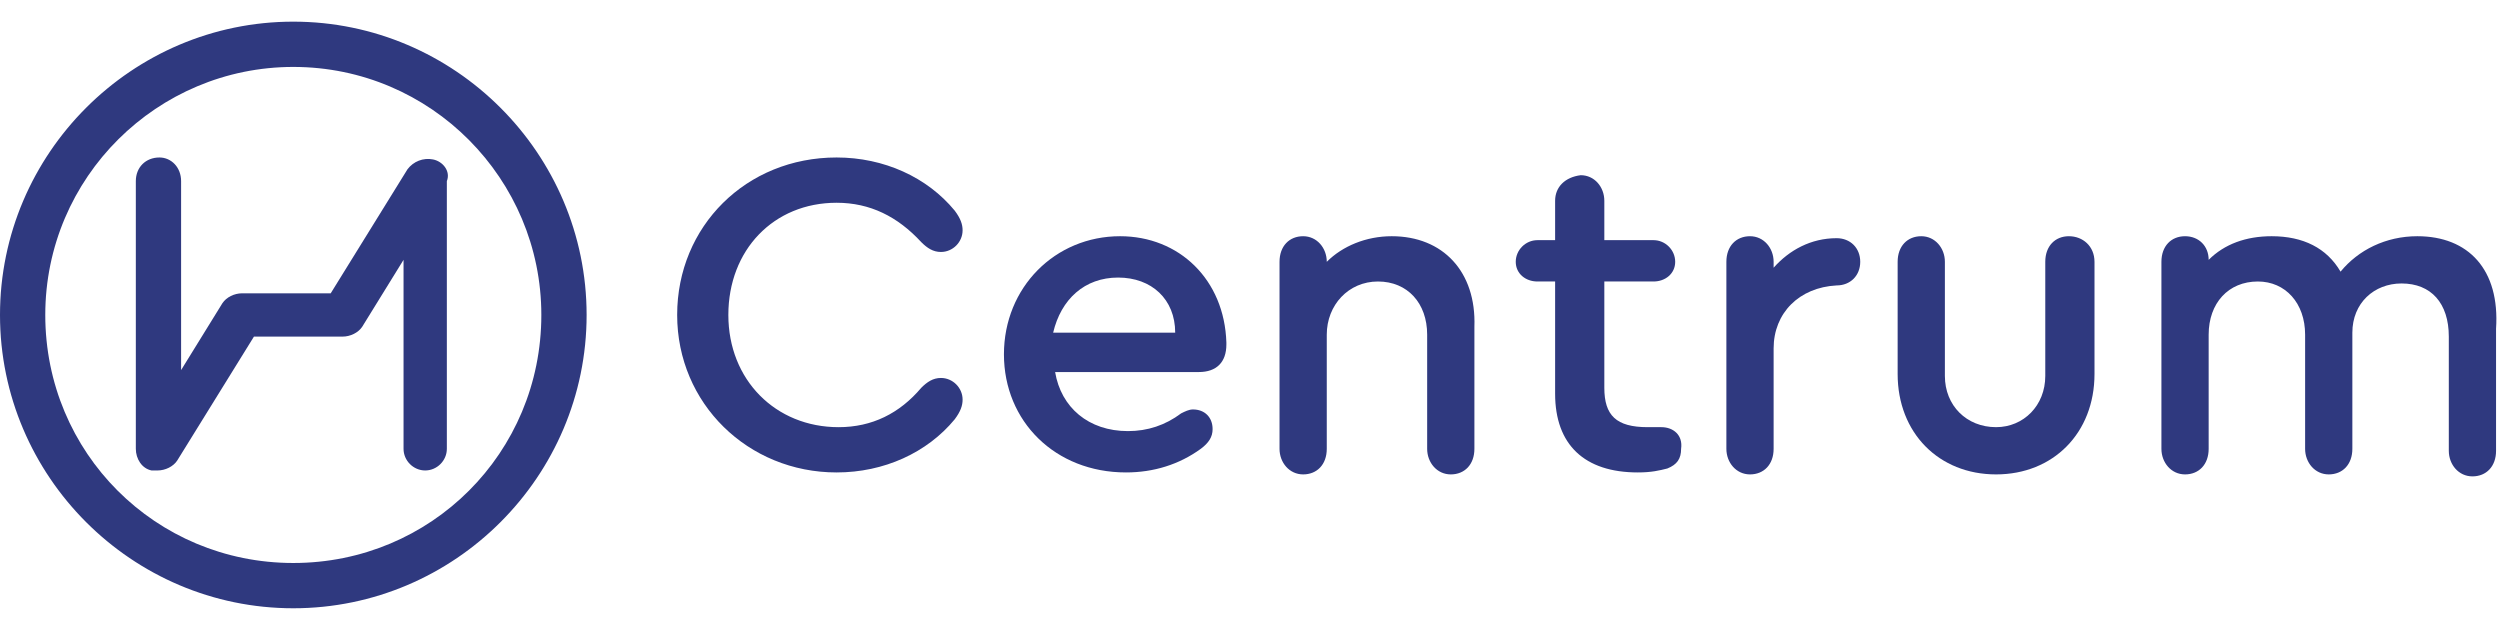
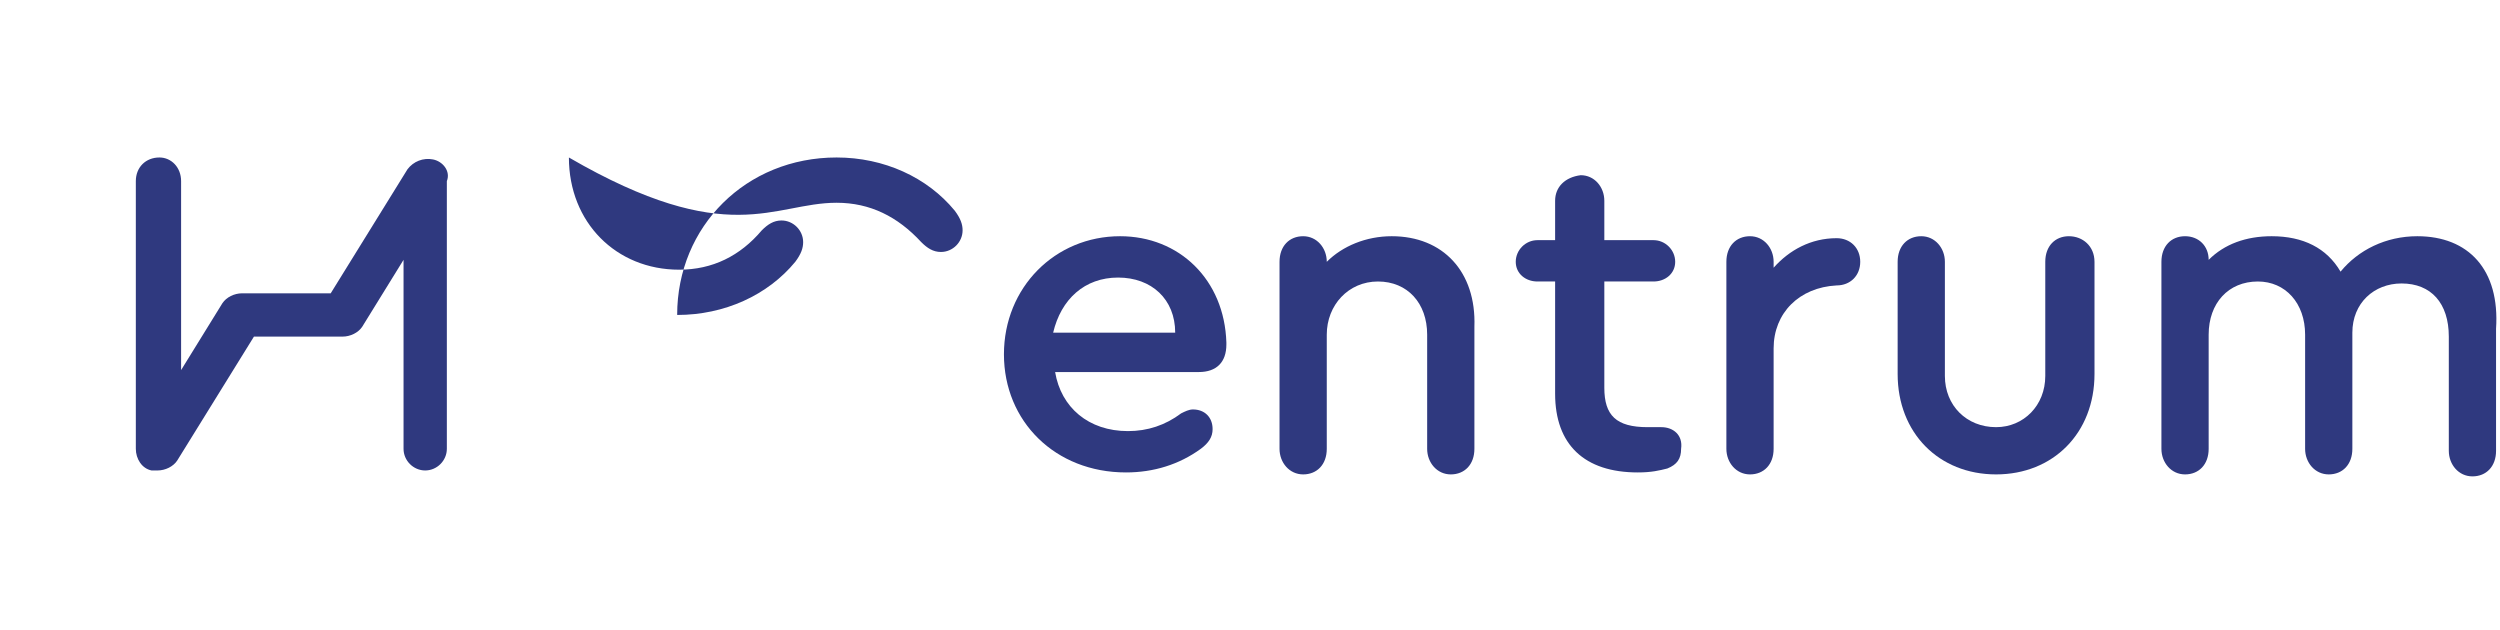
<svg xmlns="http://www.w3.org/2000/svg" version="1.1" id="Layer_1" x="0px" y="0px" viewBox="0 0 127 32" style="enable-background:new 0 0 127 32;" xml:space="preserve">
  <style type="text/css">
	.st0{fill:#2F397F;}
</style>
  <g>
    <path class="st0" d="M56.9,12c-3.3,0-5.9,2.6-5.9,6c0,3.4,2.6,6,6.2,6c1.4,0,2.7-0.4,3.8-1.2c0.4-0.3,0.6-0.6,0.6-1   c0-0.6-0.4-1-1-1c-0.2,0-0.4,0.1-0.6,0.2c-0.8,0.6-1.7,0.9-2.7,0.9c-2,0-3.4-1.2-3.7-3h7.3c0.9,0,1.4-0.5,1.4-1.4v-0.1   C62.2,14.2,59.9,12,56.9,12z M53.5,16.9c0.4-1.7,1.6-2.8,3.3-2.8c1.7,0,2.9,1.1,2.9,2.8H53.5z" />
-     <path class="st0" d="M42.5,10.3c1.7,0,3.1,0.7,4.3,2c0.3,0.3,0.6,0.5,1,0.5c0.6,0,1.1-0.5,1.1-1.1c0-0.3-0.1-0.6-0.4-1   C47.1,9,44.9,8,42.5,8c-4.6,0-8.1,3.5-8.1,8s3.6,8,8.1,8c2.4,0,4.6-1,6-2.7c0.3-0.4,0.4-0.7,0.4-1c0-0.6-0.5-1.1-1.1-1.1   c-0.4,0-0.7,0.2-1,0.5c-1.1,1.3-2.5,2-4.2,2c-3.2,0-5.6-2.4-5.6-5.7C37,12.7,39.3,10.3,42.5,10.3z" />
+     <path class="st0" d="M42.5,10.3c1.7,0,3.1,0.7,4.3,2c0.3,0.3,0.6,0.5,1,0.5c0.6,0,1.1-0.5,1.1-1.1c0-0.3-0.1-0.6-0.4-1   C47.1,9,44.9,8,42.5,8c-4.6,0-8.1,3.5-8.1,8c2.4,0,4.6-1,6-2.7c0.3-0.4,0.4-0.7,0.4-1c0-0.6-0.5-1.1-1.1-1.1   c-0.4,0-0.7,0.2-1,0.5c-1.1,1.3-2.5,2-4.2,2c-3.2,0-5.6-2.4-5.6-5.7C37,12.7,39.3,10.3,42.5,10.3z" />
    <path class="st0" d="M70.7,12c-1.3,0-2.5,0.5-3.3,1.3c0-0.7-0.5-1.3-1.2-1.3c-0.7,0-1.2,0.5-1.2,1.3v9.5c0,0.7,0.5,1.3,1.2,1.3   c0.7,0,1.2-0.5,1.2-1.3v-5.8c0-1.5,1.1-2.7,2.6-2.7c1.5,0,2.5,1.1,2.5,2.7v5.8c0,0.7,0.5,1.3,1.2,1.3c0.7,0,1.2-0.5,1.2-1.3v-6.2   C75,13.8,73.3,12,70.7,12z" />
    <path class="st0" d="M84.4,21.7c-0.2,0-0.4,0-0.7,0c-1.6,0-2.2-0.6-2.2-2v-5.4h2.5c0.6,0,1.1-0.4,1.1-1c0-0.6-0.5-1.1-1.1-1.1h-2.5   v-2c0-0.7-0.5-1.3-1.2-1.3C79.5,9,79,9.5,79,10.2v2h-0.9c-0.6,0-1.1,0.5-1.1,1.1c0,0.6,0.5,1,1.1,1H79V20c0,2.6,1.5,4,4.2,4   c0.7,0,1.1-0.1,1.5-0.2c0.5-0.2,0.7-0.5,0.7-1C85.5,22.1,85,21.7,84.4,21.7z" />
    <path class="st0" d="M105.1,12c-0.7,0-1.2,0.5-1.2,1.3v5.8c0,1.5-1.1,2.6-2.5,2.6c-1.5,0-2.6-1.1-2.6-2.6v-5.8   c0-0.7-0.5-1.3-1.2-1.3c-0.7,0-1.2,0.5-1.2,1.3v5.7c0,3,2.1,5.1,5,5.1c2.9,0,5-2.1,5-5.1v-5.7C106.4,12.5,105.8,12,105.1,12z" />
    <path class="st0" d="M122.8,12c-1.6,0-3,0.7-3.9,1.8c-0.7-1.2-1.9-1.8-3.5-1.8c-1.3,0-2.4,0.4-3.2,1.2c0-0.7-0.5-1.2-1.2-1.2   c-0.7,0-1.2,0.5-1.2,1.3v9.5c0,0.7,0.5,1.3,1.2,1.3c0.7,0,1.2-0.5,1.2-1.3v-5.8c0-1.6,1-2.7,2.5-2.7c1.4,0,2.4,1.1,2.4,2.7v5.8   c0,0.7,0.5,1.3,1.2,1.3c0.7,0,1.2-0.5,1.2-1.3v-5.9c0-1.5,1.1-2.5,2.5-2.5c1.5,0,2.4,1,2.4,2.7v5.8c0,0.7,0.5,1.3,1.2,1.3   c0.7,0,1.2-0.5,1.2-1.3v-6.2C127,13.7,125.4,12,122.8,12z" />
    <path class="st0" d="M93.3,12.1c-1.3,0-2.4,0.6-3.2,1.5v-0.3c0-0.7-0.5-1.3-1.2-1.3c-0.7,0-1.2,0.5-1.2,1.3v9.5   c0,0.7,0.5,1.3,1.2,1.3c0.7,0,1.2-0.5,1.2-1.3v-5.1c0-1.8,1.3-3.1,3.2-3.2c0.7,0,1.2-0.5,1.2-1.2C94.5,12.6,94,12.1,93.3,12.1z" />
-     <path class="st0" d="M14.9,1.1C6.7,1.1,0,7.8,0,16s6.7,14.9,14.9,14.9c8.2,0,14.9-6.7,14.9-14.9S23.1,1.1,14.9,1.1z M14.9,28.6   C7.9,28.6,2.3,23,2.3,16c0-7,5.7-12.6,12.6-12.6c7,0,12.6,5.7,12.6,12.6C27.5,23,21.9,28.6,14.9,28.6z" />
    <path class="st0" d="M22,8.1c-0.5-0.1-1,0.1-1.3,0.5l-3.9,6.3h-4.5c-0.4,0-0.8,0.2-1,0.5l-2.1,3.4V9.2C9.2,8.5,8.7,8,8.1,8   C7.4,8,6.9,8.5,6.9,9.2v13.6c0,0.5,0.3,1,0.8,1.1c0.1,0,0.2,0,0.3,0c0.4,0,0.8-0.2,1-0.5l3.9-6.3h4.5c0.4,0,0.8-0.2,1-0.5l2.1-3.4   v9.6c0,0.6,0.5,1.1,1.1,1.1c0.6,0,1.1-0.5,1.1-1.1V9.2C22.9,8.7,22.5,8.2,22,8.1z" />
  </g>
</svg>